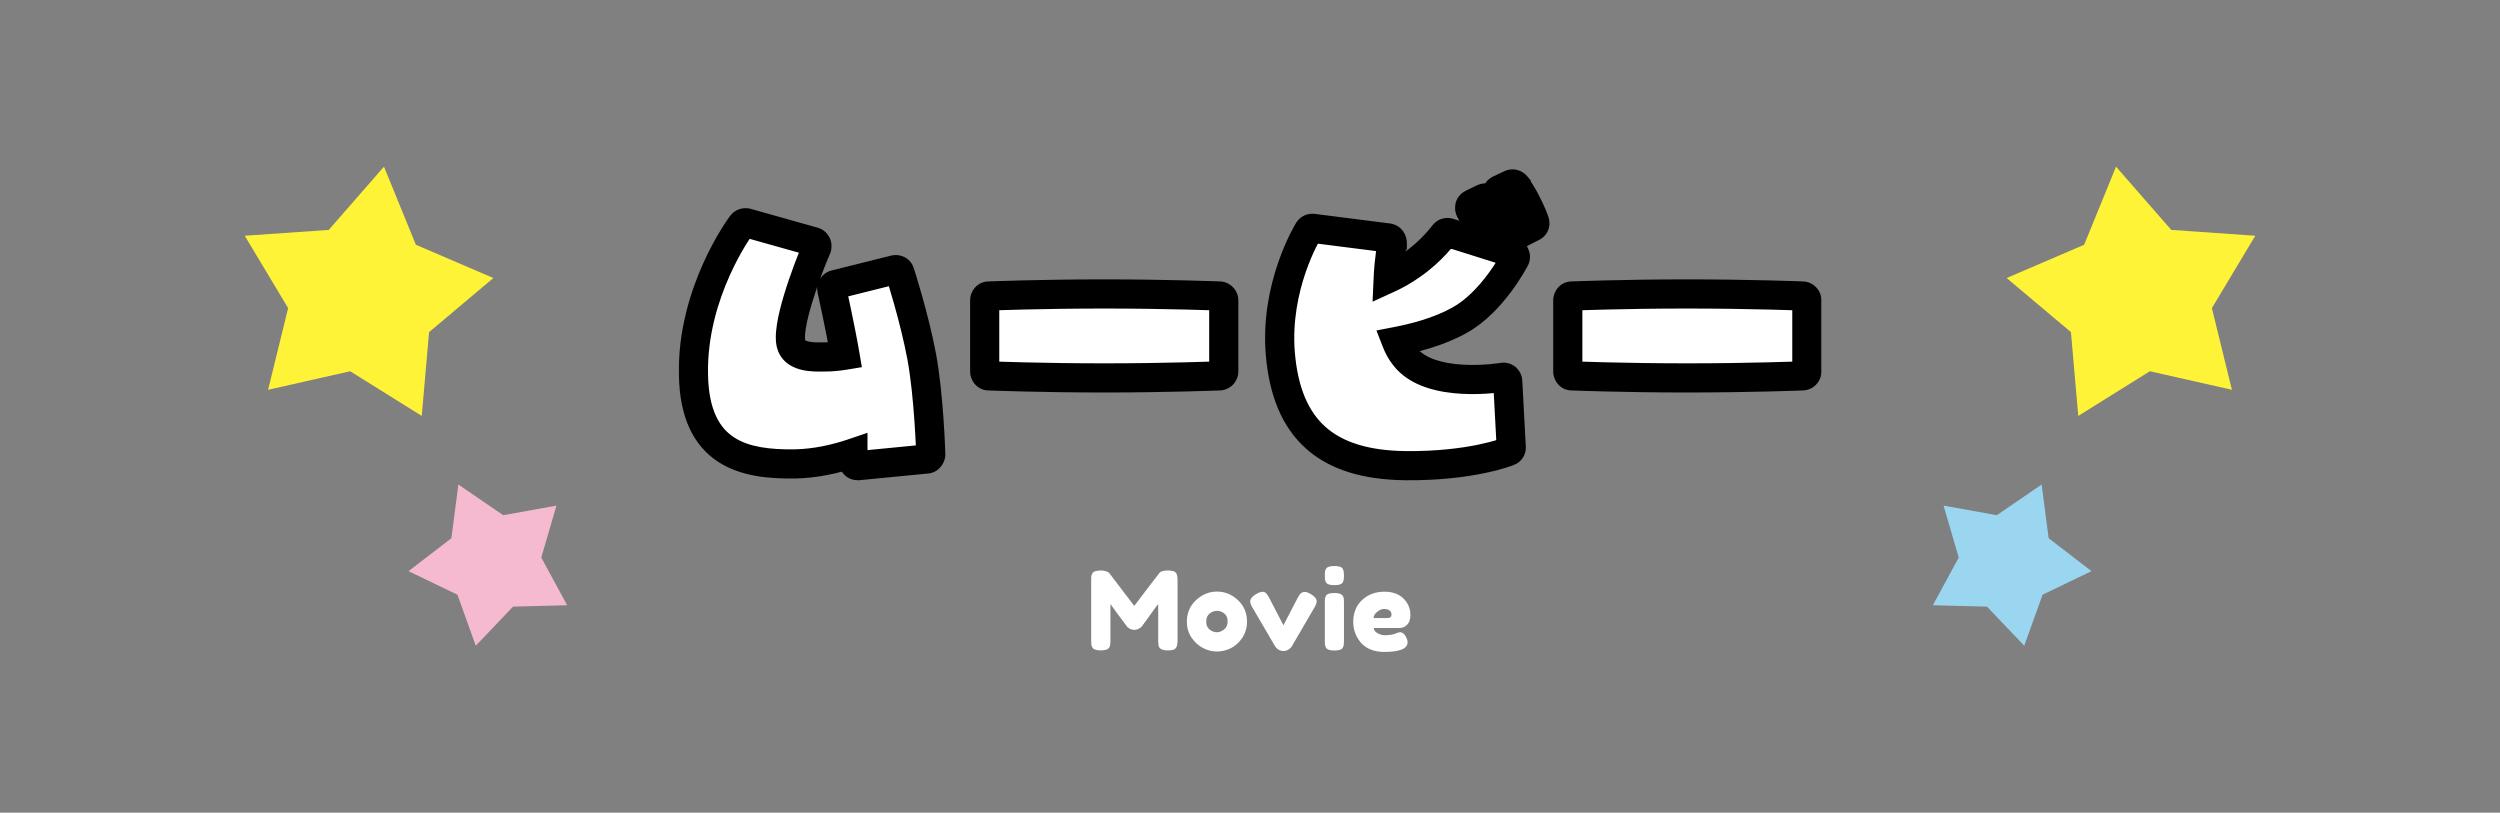
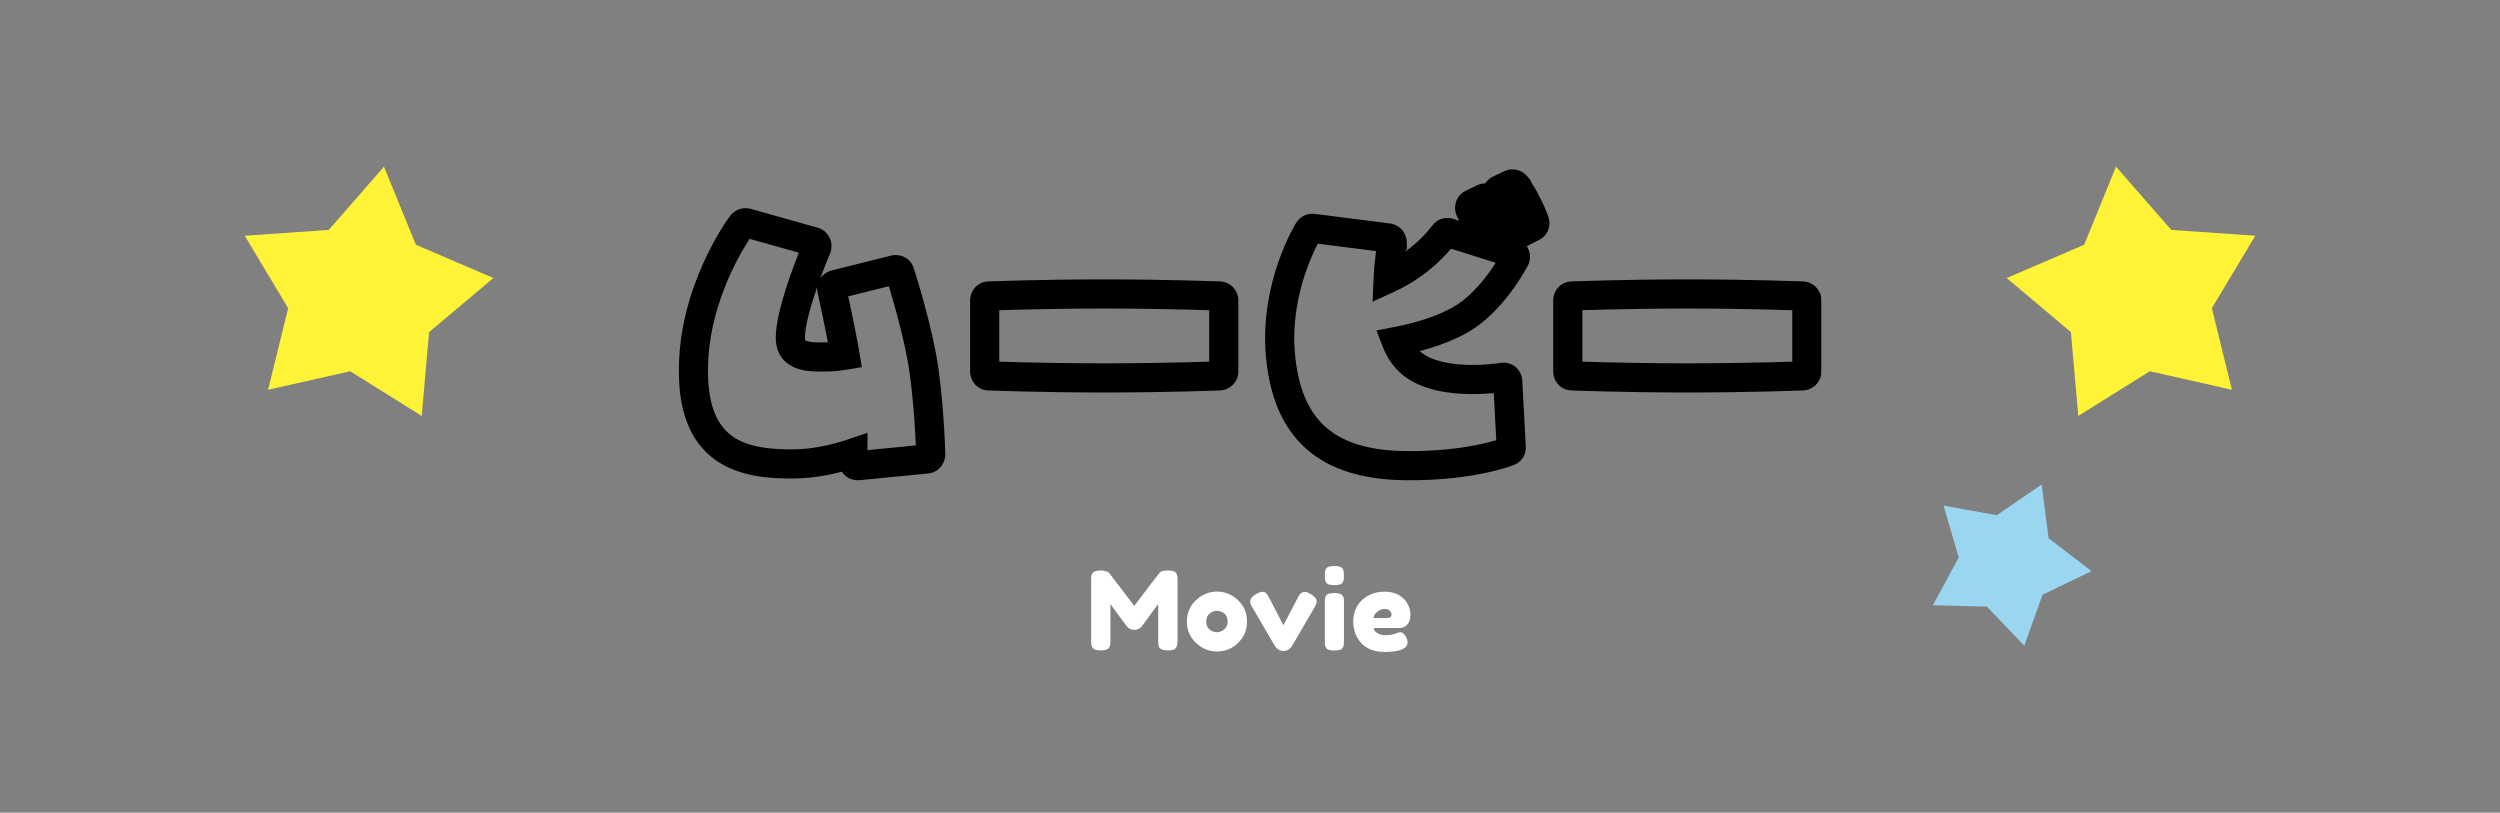
<svg xmlns="http://www.w3.org/2000/svg" width="686" height="223" viewBox="0 0 686 223" fill="none">
  <rect x="0" y="0" width="686" height="223" fill="#808080" stroke="none" />
  <path d="M90.209 63.087L67.154 64.686L79.064 84.548L73.564 106.958L96.087 101.87L115.726 114.128L117.736 91.136L135.377 76.293L114.113 67.158L105.364 45.734L90.209 63.087Z" fill="#FFF338" />
-   <path d="M123.86 147.684L112.098 156.723L125.519 163.185L130.55 177.188L140.775 166.463L155.624 166.076L148.527 152.99L152.69 138.737L138.084 141.378L125.779 132.951L123.86 147.684Z" fill="#F5BAD0" />
  <mask id="path-3-outside-1_30_5071" maskUnits="userSpaceOnUse" x="186" y="45.5" width="314" height="87" fill="black">
    <rect fill="white" x="186" y="45.5" width="314" height="87" />
    <path d="M252.92 97.86C254.92 108.66 255.4 124.5 255.4 124.66C255.4 125.3 254.92 125.86 254.36 125.94L235.48 127.78C235.08 127.78 234.76 127.7 234.52 127.46C234.28 127.22 234.12 126.9 234.12 126.58C234.12 125.86 234.04 125.06 234.04 124.34C229.32 125.94 223.72 127.22 217.96 127.3C204.44 127.46 190.6 124.74 190.28 102.66C189.88 80.26 203 62.34 203.56 61.62C203.88 61.22 204.36 61.06 204.84 61.14L223.32 66.34C223.64 66.42 223.88 66.66 224.04 66.98C224.2 67.22 224.2 67.62 224.12 67.94C221.56 73.86 215.32 90.34 217.24 94.9C218.52 98.02 223 98.02 226.2 97.94H226.68C228.12 97.94 229.96 97.78 231.88 97.46C230.6 89.94 228.28 79.62 228.28 79.54C228.12 78.9 228.52 78.26 229.16 78.1L245.48 74.02C246.12 73.86 246.76 74.18 246.92 74.82C247 74.9 250.92 87.22 252.92 97.86ZM334.6 81.22C335.24 81.22 335.8 81.78 335.8 82.42V101.94C335.8 102.58 335.24 103.14 334.6 103.14C334.44 103.14 320.52 103.7 303 103.7C285.4 103.7 271.48 103.14 271.32 103.14C270.68 103.14 270.2 102.58 270.2 101.94V82.42C270.2 81.78 270.68 81.22 271.32 81.22C271.48 81.22 285.4 80.66 303 80.66C320.52 80.66 334.44 81.22 334.6 81.22ZM421.08 60.82C421.32 61.38 421.08 62.02 420.52 62.26L417.08 64.02C416.76 64.18 416.44 64.18 416.12 64.1C415.8 63.94 415.56 63.7 415.4 63.46L413.32 58.66C412.28 56.42 410.84 53.78 410.84 53.78C410.68 53.46 410.6 53.14 410.76 52.82C410.84 52.5 411.08 52.26 411.32 52.1L414.52 50.58C415.08 50.34 415.64 50.5 416.04 50.98C416.04 51.06 417.56 53.06 418.84 55.7C420.2 58.26 421.08 60.66 421.08 60.82ZM415 69.3C415.32 69.38 415.64 69.62 415.72 70.02C415.88 70.34 415.88 70.66 415.72 70.98C415.48 71.46 409.48 82.9 400.52 87.86C394.68 91.14 387.72 92.82 383.16 93.7C383.72 95.14 384.44 96.5 385.4 97.7C392.36 106.9 412.12 103.54 412.36 103.54C412.68 103.46 413 103.54 413.32 103.78C413.56 104.02 413.72 104.34 413.72 104.66L414.68 122.66C414.76 123.22 414.44 123.7 413.96 123.86C413.56 124.02 403.64 127.94 385.72 127.78C363.96 127.54 353.08 117.78 351.32 97.06C349.8 78.58 358.68 63.86 359.08 63.22C359.32 62.82 359.8 62.58 360.28 62.66L381 65.3C381.32 65.38 381.64 65.54 381.8 65.86C381.96 66.1 382.04 66.42 382.04 66.74C381.96 66.82 381.16 70.98 380.92 76.42C382.84 75.54 385.08 74.34 387.32 72.74C392.92 68.9 396.12 64.34 396.2 64.34C396.52 63.86 397 63.7 397.56 63.86L407.96 67.14L405.88 62.5C404.84 60.26 403.4 57.62 403.4 57.62C403.24 57.3 403.24 56.98 403.32 56.66C403.4 56.34 403.64 56.1 403.96 55.94L407.08 54.42C407.64 54.18 408.28 54.34 408.6 54.74C408.68 54.82 410.12 56.9 411.48 59.46C412.84 62.1 413.64 64.5 413.72 64.58C413.88 65.14 413.64 65.78 413.08 66.1L409.88 67.7L415 69.3ZM494.6 81.22C495.24 81.22 495.8 81.78 495.8 82.42V101.94C495.8 102.58 495.24 103.14 494.6 103.14C494.44 103.14 480.52 103.7 463 103.7C445.4 103.7 431.48 103.14 431.32 103.14C430.68 103.14 430.2 102.58 430.2 101.94V82.42C430.2 81.78 430.68 81.22 431.32 81.22C431.48 81.22 445.4 80.66 463 80.66C480.52 80.66 494.44 81.22 494.6 81.22Z" />
  </mask>
-   <path d="M252.92 97.86C254.92 108.66 255.4 124.5 255.4 124.66C255.4 125.3 254.92 125.86 254.36 125.94L235.48 127.78C235.08 127.78 234.76 127.7 234.52 127.46C234.28 127.22 234.12 126.9 234.12 126.58C234.12 125.86 234.04 125.06 234.04 124.34C229.32 125.94 223.72 127.22 217.96 127.3C204.44 127.46 190.6 124.74 190.28 102.66C189.88 80.26 203 62.34 203.56 61.62C203.88 61.22 204.36 61.06 204.84 61.14L223.32 66.34C223.64 66.42 223.88 66.66 224.04 66.98C224.2 67.22 224.2 67.62 224.12 67.94C221.56 73.86 215.32 90.34 217.24 94.9C218.52 98.02 223 98.02 226.2 97.94H226.68C228.12 97.94 229.96 97.78 231.88 97.46C230.6 89.94 228.28 79.62 228.28 79.54C228.12 78.9 228.52 78.26 229.16 78.1L245.48 74.02C246.12 73.86 246.76 74.18 246.92 74.82C247 74.9 250.92 87.22 252.92 97.86ZM334.6 81.22C335.24 81.22 335.8 81.78 335.8 82.42V101.94C335.8 102.58 335.24 103.14 334.6 103.14C334.44 103.14 320.52 103.7 303 103.7C285.4 103.7 271.48 103.14 271.32 103.14C270.68 103.14 270.2 102.58 270.2 101.94V82.42C270.2 81.78 270.68 81.22 271.32 81.22C271.48 81.22 285.4 80.66 303 80.66C320.52 80.66 334.44 81.22 334.6 81.22ZM421.08 60.82C421.32 61.38 421.08 62.02 420.52 62.26L417.08 64.02C416.76 64.18 416.44 64.18 416.12 64.1C415.8 63.94 415.56 63.7 415.4 63.46L413.32 58.66C412.28 56.42 410.84 53.78 410.84 53.78C410.68 53.46 410.6 53.14 410.76 52.82C410.84 52.5 411.08 52.26 411.32 52.1L414.52 50.58C415.08 50.34 415.64 50.5 416.04 50.98C416.04 51.06 417.56 53.06 418.84 55.7C420.2 58.26 421.08 60.66 421.08 60.82ZM415 69.3C415.32 69.38 415.64 69.62 415.72 70.02C415.88 70.34 415.88 70.66 415.72 70.98C415.48 71.46 409.48 82.9 400.52 87.86C394.68 91.14 387.72 92.82 383.16 93.7C383.72 95.14 384.44 96.5 385.4 97.7C392.36 106.9 412.12 103.54 412.36 103.54C412.68 103.46 413 103.54 413.32 103.78C413.56 104.02 413.72 104.34 413.72 104.66L414.68 122.66C414.76 123.22 414.44 123.7 413.96 123.86C413.56 124.02 403.64 127.94 385.72 127.78C363.96 127.54 353.08 117.78 351.32 97.06C349.8 78.58 358.68 63.86 359.08 63.22C359.32 62.82 359.8 62.58 360.28 62.66L381 65.3C381.32 65.38 381.64 65.54 381.8 65.86C381.96 66.1 382.04 66.42 382.04 66.74C381.96 66.82 381.16 70.98 380.92 76.42C382.84 75.54 385.08 74.34 387.32 72.74C392.92 68.9 396.12 64.34 396.2 64.34C396.52 63.86 397 63.7 397.56 63.86L407.96 67.14L405.88 62.5C404.84 60.26 403.4 57.62 403.4 57.62C403.24 57.3 403.24 56.98 403.32 56.66C403.4 56.34 403.64 56.1 403.96 55.94L407.08 54.42C407.64 54.18 408.28 54.34 408.6 54.74C408.68 54.82 410.12 56.9 411.48 59.46C412.84 62.1 413.64 64.5 413.72 64.58C413.88 65.14 413.64 65.78 413.08 66.1L409.88 67.7L415 69.3ZM494.6 81.22C495.24 81.22 495.8 81.78 495.8 82.42V101.94C495.8 102.58 495.24 103.14 494.6 103.14C494.44 103.14 480.52 103.7 463 103.7C445.4 103.7 431.48 103.14 431.32 103.14C430.68 103.14 430.2 102.58 430.2 101.94V82.42C430.2 81.78 430.68 81.22 431.32 81.22C431.48 81.22 445.4 80.66 463 80.66C480.52 80.66 494.44 81.22 494.6 81.22Z" fill="white" />
  <path d="M252.92 97.86L256.853 97.132L256.851 97.121L252.92 97.86ZM254.36 125.94L254.748 129.921L254.837 129.912L254.926 129.9L254.36 125.94ZM235.48 127.78V131.78H235.674L235.868 131.761L235.48 127.78ZM234.52 127.46L237.348 124.632L237.348 124.632L234.52 127.46ZM234.04 124.34H238.04V118.76L232.756 120.552L234.04 124.34ZM217.96 127.3L218.007 131.3L218.016 131.3L217.96 127.3ZM190.28 102.66L194.28 102.602L194.279 102.589L190.28 102.66ZM203.56 61.62L200.437 59.121L200.419 59.143L200.403 59.164L203.56 61.62ZM204.84 61.14L205.923 57.289L205.713 57.23L205.498 57.194L204.84 61.14ZM223.32 66.34L222.237 70.191L222.293 70.206L222.35 70.221L223.32 66.34ZM224.04 66.98L220.462 68.769L220.574 68.992L220.712 69.199L224.04 66.98ZM224.12 67.94L227.791 69.528L227.921 69.228L228.001 68.91L224.12 67.94ZM217.24 94.9L220.941 93.382L220.934 93.365L220.927 93.348L217.24 94.9ZM226.2 97.94V93.94H226.15L226.1 93.941L226.2 97.94ZM231.88 97.46L232.538 101.406L236.497 100.746L235.823 96.789L231.88 97.46ZM228.28 79.54H232.28V79.048L232.161 78.57L228.28 79.54ZM229.16 78.1L228.19 74.219L228.19 74.219L229.16 78.1ZM245.48 74.02L244.51 70.139L244.51 70.139L245.48 74.02ZM246.92 74.82L243.039 75.79L243.308 76.865L244.092 77.648L246.92 74.82ZM248.987 98.588C249.944 103.759 250.552 110.237 250.92 115.527C251.288 120.831 251.4 124.721 251.4 124.66H259.4C259.4 124.389 258.917 108.275 256.853 97.132L248.987 98.588ZM251.4 124.66C251.4 123.98 251.65 123.393 252.006 122.962C252.351 122.545 252.944 122.102 253.794 121.98L254.926 129.9C257.622 129.515 259.4 127.119 259.4 124.66H251.4ZM253.972 121.959L235.092 123.799L235.868 131.761L254.748 129.921L253.972 121.959ZM235.48 123.78C235.526 123.78 235.78 123.782 236.133 123.892C236.528 124.015 236.967 124.25 237.348 124.632L231.692 130.288C233.008 131.605 234.593 131.78 235.48 131.78V123.78ZM237.348 124.632C237.67 124.953 238.12 125.599 238.12 126.58H230.12C230.12 128.201 230.89 129.487 231.692 130.288L237.348 124.632ZM238.12 126.58C238.12 126.096 238.093 125.608 238.074 125.25C238.053 124.848 238.04 124.576 238.04 124.34H230.04C230.04 124.824 230.067 125.312 230.086 125.67C230.107 126.072 230.12 126.344 230.12 126.58H238.12ZM232.756 120.552C228.307 122.06 223.132 123.228 217.904 123.3L218.016 131.3C224.308 131.212 230.333 129.82 235.324 128.128L232.756 120.552ZM217.913 123.3C211.251 123.379 205.484 122.69 201.371 119.98C197.607 117.5 194.427 112.753 194.28 102.602L186.28 102.718C186.453 114.647 190.353 122.3 196.969 126.66C203.236 130.79 211.149 131.381 218.007 131.3L217.913 123.3ZM194.279 102.589C194.093 92.166 197.059 82.684 200.211 75.645C201.78 72.14 203.376 69.284 204.606 67.272C205.22 66.267 205.74 65.478 206.115 64.927C206.503 64.36 206.718 64.076 206.717 64.076L200.403 59.164C199.675 60.1 185.856 78.935 186.281 102.731L194.279 102.589ZM206.683 64.119C206.035 64.93 205.029 65.227 204.182 65.086L205.498 57.194C203.691 56.893 201.725 57.51 200.437 59.121L206.683 64.119ZM203.757 64.99L222.237 70.191L224.403 62.489L205.923 57.289L203.757 64.99ZM222.35 70.221C221.189 69.93 220.639 69.123 220.462 68.769L227.618 65.191C227.121 64.197 226.091 62.91 224.29 62.459L222.35 70.221ZM220.712 69.199C220.255 68.514 220.19 67.892 220.177 67.665C220.161 67.388 220.192 67.16 220.239 66.97L228.001 68.91C228.128 68.399 228.199 67.812 228.163 67.195C228.13 66.628 227.985 65.686 227.368 64.761L220.712 69.199ZM220.449 66.352C219.123 69.417 216.865 75.164 215.171 80.773C214.326 83.571 213.588 86.442 213.193 88.981C212.995 90.25 212.869 91.522 212.88 92.711C212.89 93.849 213.025 95.197 213.553 96.452L220.927 93.348C220.975 93.463 220.885 93.298 220.879 92.639C220.874 92.031 220.94 91.221 221.097 90.212C221.412 88.193 222.034 85.719 222.829 83.087C224.415 77.836 226.557 72.383 227.791 69.528L220.449 66.352ZM213.539 96.418C214.897 99.728 217.874 101.014 220.118 101.521C222.349 102.026 224.743 101.978 226.3 101.939L226.1 93.941C224.457 93.982 223.011 93.974 221.882 93.719C221.351 93.598 221.077 93.461 220.964 93.384C220.916 93.352 220.909 93.34 220.921 93.353C220.935 93.37 220.942 93.385 220.941 93.382L213.539 96.418ZM226.2 101.94H226.68V93.94H226.2V101.94ZM226.68 101.94C228.381 101.94 230.445 101.754 232.538 101.406L231.222 93.514C229.475 93.806 227.859 93.94 226.68 93.94V101.94ZM235.823 96.789C235.17 92.952 234.258 88.432 233.515 84.889C233.142 83.112 232.81 81.57 232.572 80.469C232.449 79.903 232.36 79.495 232.292 79.178C232.259 79.026 232.235 78.915 232.22 78.844C232.216 78.827 232.213 78.814 232.211 78.804C232.209 78.793 232.208 78.79 232.209 78.791C232.209 78.792 232.21 78.796 232.211 78.803C232.212 78.809 232.215 78.822 232.218 78.84C232.22 78.853 232.228 78.894 232.236 78.948C232.24 78.974 232.247 79.026 232.255 79.092C232.258 79.123 232.28 79.306 232.28 79.54H224.28C224.28 79.775 224.302 79.959 224.305 79.991C224.313 80.058 224.321 80.112 224.325 80.14C224.334 80.197 224.342 80.243 224.345 80.262C224.353 80.306 224.361 80.344 224.365 80.363C224.373 80.407 224.384 80.455 224.393 80.499C224.412 80.592 224.44 80.719 224.473 80.871C224.536 81.163 224.638 81.633 224.753 82.163C224.99 83.255 225.318 84.778 225.685 86.531C226.422 90.048 227.31 94.448 227.937 98.131L235.823 96.789ZM232.161 78.57C232.557 80.155 231.551 81.625 230.13 81.981L228.19 74.219C225.489 74.895 223.683 77.645 224.399 80.51L232.161 78.57ZM230.13 81.981L246.45 77.901L244.51 70.139L228.19 74.219L230.13 81.981ZM246.45 77.901C245.861 78.048 245.152 78.002 244.484 77.642C243.784 77.265 243.241 76.596 243.039 75.79L250.801 73.85C250.022 70.735 246.945 69.531 244.51 70.139L246.45 77.901ZM244.092 77.648C243.771 77.328 243.582 77.026 243.532 76.945C243.453 76.82 243.398 76.716 243.369 76.66C243.31 76.546 243.27 76.455 243.255 76.421C243.222 76.343 243.2 76.286 243.197 76.278C243.187 76.25 243.185 76.245 243.198 76.281C243.22 76.345 243.259 76.46 243.315 76.633C243.425 76.973 243.586 77.482 243.787 78.134C244.188 79.436 244.738 81.284 245.349 83.46C246.574 87.829 248.02 93.443 248.989 98.599L256.851 97.121C255.82 91.637 254.306 85.771 253.051 81.299C252.422 79.056 251.852 77.144 251.433 75.781C251.224 75.101 251.05 74.55 250.923 74.16C250.86 73.967 250.804 73.799 250.759 73.669C250.738 73.608 250.71 73.528 250.68 73.448C250.667 73.414 250.638 73.337 250.598 73.245C250.58 73.203 250.538 73.107 250.477 72.989C250.447 72.93 250.39 72.825 250.311 72.698C250.259 72.615 250.07 72.313 249.748 71.992L244.092 77.648ZM334.6 85.22C333.743 85.22 333.055 84.852 332.612 84.408C332.168 83.965 331.8 83.277 331.8 82.42H339.8C339.8 79.571 337.449 77.22 334.6 77.22V85.22ZM331.8 82.42V101.94H339.8V82.42H331.8ZM331.8 101.94C331.8 101.083 332.168 100.395 332.612 99.952C333.055 99.508 333.743 99.14 334.6 99.14V107.14C337.449 107.14 339.8 104.789 339.8 101.94H331.8ZM334.6 99.14C334.469 99.14 330.734 99.285 325.212 99.421C319.545 99.561 311.719 99.7 303 99.7V107.7C311.801 107.7 319.695 107.559 325.408 107.419C328.266 107.348 330.579 107.278 332.19 107.225C333.91 107.169 334.646 107.14 334.6 107.14V99.14ZM303 99.7C294.241 99.7 286.395 99.561 280.718 99.421C275.186 99.285 271.451 99.14 271.32 99.14V107.14C271.274 107.14 272.01 107.169 273.732 107.225C275.343 107.278 277.659 107.348 280.522 107.419C286.245 107.559 294.159 107.7 303 107.7V99.7ZM271.32 99.14C273.239 99.14 274.2 100.738 274.2 101.94H266.2C266.2 104.422 268.121 107.14 271.32 107.14V99.14ZM274.2 101.94V82.42H266.2V101.94H274.2ZM274.2 82.42C274.2 83.622 273.239 85.22 271.32 85.22V77.22C268.121 77.22 266.2 79.938 266.2 82.42H274.2ZM271.32 85.22C271.451 85.22 275.186 85.075 280.718 84.939C286.395 84.799 294.241 84.66 303 84.66V76.66C294.159 76.66 286.245 76.801 280.522 76.941C277.659 77.011 275.343 77.082 273.732 77.135C272.01 77.191 271.274 77.22 271.32 77.22V85.22ZM303 84.66C311.719 84.66 319.545 84.799 325.212 84.939C330.734 85.075 334.469 85.22 334.6 85.22V77.22C334.646 77.22 333.91 77.191 332.19 77.135C330.579 77.082 328.266 77.011 325.408 76.941C319.695 76.801 311.801 76.66 303 76.66V84.66ZM421.08 60.82H417.08V61.641L417.403 62.396L421.08 60.82ZM420.52 62.26L418.944 58.583L418.819 58.637L418.698 58.699L420.52 62.26ZM417.08 64.02L418.869 67.598L418.885 67.589L418.902 67.581L417.08 64.02ZM416.12 64.1L414.331 67.678L414.724 67.874L415.15 67.981L416.12 64.1ZM415.4 63.46L411.73 65.05L411.873 65.38L412.072 65.679L415.4 63.46ZM413.32 58.66L416.99 57.07L416.97 57.022L416.948 56.975L413.32 58.66ZM410.84 53.78L407.262 55.569L407.294 55.633L407.328 55.695L410.84 53.78ZM410.76 52.82L414.338 54.609L414.534 54.216L414.641 53.79L410.76 52.82ZM411.32 52.1L409.604 48.487L409.342 48.611L409.101 48.772L411.32 52.1ZM414.52 50.58L412.944 46.903L412.873 46.934L412.804 46.967L414.52 50.58ZM416.04 50.98H420.04V49.532L419.113 48.419L416.04 50.98ZM418.84 55.7L415.241 57.445L415.273 57.511L415.308 57.577L418.84 55.7ZM415 69.3L413.807 73.118L413.917 73.153L414.03 73.181L415 69.3ZM415.72 70.02L411.798 70.805L411.903 71.33L412.142 71.809L415.72 70.02ZM415.72 70.98L412.142 69.191L412.142 69.191L415.72 70.98ZM400.52 87.86L398.583 84.36L398.572 84.366L398.561 84.372L400.52 87.86ZM383.16 93.7L382.402 89.772L377.694 90.681L379.432 95.15L383.16 93.7ZM385.4 97.7L388.59 95.287L388.557 95.243L388.523 95.201L385.4 97.7ZM412.36 103.54V107.54H412.852L413.33 107.421L412.36 103.54ZM413.32 103.78L416.148 100.952L415.947 100.751L415.72 100.58L413.32 103.78ZM413.72 104.66H409.72V104.767L409.726 104.873L413.72 104.66ZM414.68 122.66L410.686 122.873L410.695 123.05L410.72 123.226L414.68 122.66ZM413.96 123.86L412.695 120.065L412.584 120.102L412.474 120.146L413.96 123.86ZM385.72 127.78L385.676 131.78L385.684 131.78L385.72 127.78ZM351.32 97.06L347.333 97.388L347.334 97.398L351.32 97.06ZM359.08 63.22L362.472 65.34L362.491 65.309L362.51 65.278L359.08 63.22ZM360.28 62.66L359.622 66.606L359.698 66.618L359.774 66.628L360.28 62.66ZM381 65.3L381.97 61.419L381.74 61.362L381.506 61.332L381 65.3ZM381.8 65.86L378.222 67.649L378.334 67.872L378.472 68.079L381.8 65.86ZM382.04 66.74L384.868 69.568L386.04 68.397V66.74H382.04ZM380.92 76.42L376.924 76.244L376.635 82.784L382.587 80.056L380.92 76.42ZM387.32 72.74L385.058 69.441L385.026 69.463L384.995 69.485L387.32 72.74ZM396.2 64.34V68.34H398.341L399.528 66.559L396.2 64.34ZM397.56 63.86L398.763 60.045L398.711 60.029L398.659 60.014L397.56 63.86ZM407.96 67.14L406.757 70.955L415.255 73.635L411.61 65.504L407.96 67.14ZM405.88 62.5L409.53 60.864L409.519 60.84L409.508 60.816L405.88 62.5ZM403.4 57.62L399.822 59.409L399.854 59.473L399.888 59.535L403.4 57.62ZM403.32 56.66L399.439 55.69L399.439 55.69L403.32 56.66ZM403.96 55.94L402.208 52.344L402.19 52.353L402.171 52.362L403.96 55.94ZM407.08 54.42L405.504 50.743L405.415 50.782L405.328 50.824L407.08 54.42ZM408.6 54.74L405.477 57.239L405.615 57.412L405.772 57.568L408.6 54.74ZM411.48 59.46L415.036 57.628L415.024 57.606L415.012 57.583L411.48 59.46ZM413.72 64.58L417.566 63.481L417.281 62.484L416.548 61.752L413.72 64.58ZM413.08 66.1L414.869 69.678L414.968 69.628L415.065 69.573L413.08 66.1ZM409.88 67.7L408.091 64.122L399.218 68.559L408.687 71.518L409.88 67.7ZM417.403 62.396C416.813 61.018 417.382 59.253 418.944 58.583L422.096 65.937C424.778 64.787 425.827 61.742 424.757 59.244L417.403 62.396ZM418.698 58.699L415.258 60.459L418.902 67.581L422.342 65.821L418.698 58.699ZM415.291 60.442C415.628 60.274 415.993 60.18 416.35 60.158C416.69 60.137 416.949 60.184 417.09 60.219L415.15 67.981C416.121 68.223 417.471 68.296 418.869 67.598L415.291 60.442ZM417.909 60.522C418.301 60.718 418.561 60.991 418.728 61.241L412.072 65.679C412.559 66.409 413.299 67.162 414.331 67.678L417.909 60.522ZM419.07 61.87L416.99 57.07L409.65 60.25L411.73 65.05L419.07 61.87ZM416.948 56.975C416.39 55.775 415.738 54.493 415.237 53.531C414.984 53.046 414.764 52.632 414.608 52.34C414.529 52.193 414.466 52.076 414.422 51.995C414.4 51.954 414.383 51.923 414.371 51.901C414.365 51.89 414.361 51.881 414.357 51.875C414.356 51.872 414.354 51.87 414.353 51.868C414.353 51.867 414.353 51.866 414.352 51.866C414.352 51.865 414.352 51.865 414.352 51.865C414.352 51.865 414.352 51.865 414.352 51.865C414.352 51.865 414.352 51.865 410.84 53.78C407.328 55.695 407.328 55.695 407.328 55.695C407.328 55.695 407.328 55.695 407.328 55.695C407.328 55.695 407.328 55.695 407.328 55.695C407.328 55.695 407.328 55.696 407.329 55.696C407.329 55.697 407.33 55.698 407.331 55.7C407.333 55.704 407.337 55.711 407.342 55.72C407.351 55.737 407.366 55.765 407.385 55.801C407.424 55.873 407.482 55.98 407.555 56.115C407.701 56.388 407.906 56.774 408.143 57.229C408.622 58.147 409.21 59.305 409.692 60.344L416.948 56.975ZM414.418 51.991C414.441 52.038 414.591 52.336 414.649 52.804C414.717 53.344 414.646 53.991 414.338 54.609L407.182 51.031C406.17 53.056 406.911 54.867 407.262 55.569L414.418 51.991ZM414.641 53.79C414.507 54.325 414.258 54.715 414.053 54.961C413.854 55.2 413.662 55.346 413.539 55.428L409.101 48.772C408.458 49.201 407.301 50.163 406.879 51.85L414.641 53.79ZM413.036 55.713L416.236 54.193L412.804 46.967L409.604 48.487L413.036 55.713ZM416.096 54.257C415.606 54.467 414.965 54.552 414.3 54.373C413.655 54.199 413.217 53.841 412.967 53.541L419.113 48.419C417.699 46.723 415.295 45.896 412.944 46.903L416.096 54.257ZM412.04 50.98C412.04 51.642 412.209 52.139 412.251 52.263C412.317 52.461 412.386 52.614 412.423 52.693C412.499 52.854 412.57 52.978 412.599 53.028C412.665 53.14 412.728 53.238 412.758 53.284C412.826 53.387 412.914 53.517 412.985 53.623C413.145 53.859 413.353 54.166 413.595 54.543C414.084 55.303 414.694 56.317 415.241 57.445L422.439 53.955C421.706 52.443 420.916 51.137 420.325 50.217C420.027 49.754 419.775 49.381 419.61 49.137C419.519 49.003 419.478 48.943 419.457 48.911C419.443 48.889 419.473 48.933 419.515 49.007C419.533 49.037 419.596 49.145 419.665 49.294C419.699 49.366 419.766 49.514 419.832 49.708C419.872 49.827 420.04 50.321 420.04 50.98H412.04ZM415.308 57.577C415.917 58.723 416.424 59.845 416.775 60.693C416.951 61.116 417.08 61.452 417.159 61.67C417.178 61.724 417.193 61.766 417.204 61.798C417.209 61.814 417.213 61.826 417.216 61.835C417.219 61.844 417.22 61.847 417.22 61.847C417.22 61.846 417.217 61.838 417.213 61.823C417.209 61.809 417.201 61.779 417.19 61.738C417.181 61.703 417.162 61.624 417.143 61.52C417.133 61.463 417.08 61.184 417.08 60.82H425.08C425.08 60.446 425.026 60.153 425.012 60.077C424.989 59.954 424.965 59.853 424.949 59.79C424.917 59.663 424.884 59.55 424.859 59.471C424.808 59.307 424.747 59.129 424.684 58.955C424.555 58.598 424.379 58.144 424.165 57.627C423.736 56.595 423.123 55.237 422.372 53.823L415.308 57.577ZM414.03 73.181C413.26 72.988 412.096 72.295 411.798 70.805L419.642 69.236C419.184 66.945 417.38 65.772 415.97 65.419L414.03 73.181ZM412.142 71.809C411.978 71.48 411.84 71.031 411.84 70.5C411.84 69.969 411.978 69.52 412.142 69.191L419.298 72.769C420.021 71.323 420.021 69.677 419.298 68.231L412.142 71.809ZM412.142 69.191C412.147 69.182 412.057 69.359 411.868 69.698C411.686 70.027 411.422 70.489 411.081 71.053C410.398 72.182 409.418 73.699 408.188 75.343C405.674 78.701 402.339 82.281 398.583 84.36L402.457 91.36C407.661 88.479 411.806 83.859 414.592 80.137C417.413 76.368 419.094 73.176 419.298 72.769L412.142 69.191ZM398.561 84.372C393.299 87.328 386.856 88.913 382.402 89.772L383.918 97.627C388.584 96.727 396.061 94.952 402.479 91.348L398.561 84.372ZM379.432 95.15C380.101 96.871 381.005 98.609 382.277 100.199L388.523 95.201C387.875 94.391 387.339 93.409 386.888 92.25L379.432 95.15ZM382.21 100.113C386.859 106.258 395.234 107.748 401.188 108.064C404.346 108.232 407.25 108.088 409.367 107.907C410.431 107.815 411.306 107.713 411.926 107.634C412.237 107.594 412.482 107.56 412.649 107.537C412.739 107.524 412.787 107.517 412.821 107.513C412.839 107.51 412.831 107.512 412.811 107.514C412.803 107.515 412.771 107.519 412.729 107.523C412.728 107.523 412.565 107.54 412.36 107.54V99.54C412.151 99.54 411.982 99.558 411.973 99.558C411.922 99.563 411.88 99.568 411.858 99.571C411.812 99.576 411.768 99.582 411.742 99.586C411.687 99.593 411.609 99.604 411.539 99.614C411.387 99.635 411.176 99.665 410.91 99.699C410.377 99.767 409.614 99.856 408.683 99.936C406.81 100.097 404.294 100.218 401.612 100.076C395.886 99.772 390.901 98.341 388.59 95.287L382.21 100.113ZM413.33 107.421C412.853 107.54 412.347 107.54 411.87 107.421C411.415 107.307 411.098 107.113 410.92 106.98L415.72 100.58C414.663 99.787 413.128 99.225 411.39 99.659L413.33 107.421ZM410.492 106.608C410.17 106.287 409.72 105.641 409.72 104.66H417.72C417.72 103.039 416.95 101.753 416.148 100.952L410.492 106.608ZM409.726 104.873L410.686 122.873L418.674 122.447L417.714 104.447L409.726 104.873ZM410.72 123.226C410.526 121.867 411.346 120.515 412.695 120.065L415.225 127.655C417.534 126.885 418.994 124.573 418.64 122.094L410.72 123.226ZM412.474 120.146C412.469 120.148 403.067 123.935 385.756 123.78L385.684 131.78C404.213 131.945 414.651 127.892 415.446 127.574L412.474 120.146ZM385.764 123.78C375.418 123.666 368.355 121.292 363.686 117.118C359.045 112.969 356.134 106.472 355.306 96.721L347.334 97.398C348.266 108.368 351.675 117.111 358.354 123.082C365.005 129.028 374.262 131.654 385.676 131.78L385.764 123.78ZM355.307 96.732C354.605 88.2 356.303 80.469 358.264 74.747C359.241 71.896 360.272 69.576 361.074 67.944C361.475 67.129 361.817 66.49 362.065 66.045C362.188 65.822 362.288 65.65 362.359 65.529C362.395 65.468 362.423 65.421 362.443 65.388C362.463 65.354 362.473 65.338 362.472 65.34L355.688 61.1C355.142 61.973 345.706 77.607 347.333 97.388L355.307 96.732ZM362.51 65.278C361.944 66.221 360.838 66.808 359.622 66.606L360.938 58.714C358.762 58.352 356.696 59.419 355.65 61.162L362.51 65.278ZM359.774 66.628L380.494 69.268L381.506 61.332L360.786 58.692L359.774 66.628ZM380.03 69.181C379.88 69.143 378.828 68.86 378.222 67.649L385.378 64.071C384.452 62.22 382.76 61.617 381.97 61.419L380.03 69.181ZM378.472 68.079C378.272 67.779 378.169 67.504 378.115 67.301C378.06 67.094 378.04 66.906 378.04 66.74H386.04C386.04 65.827 385.824 64.684 385.128 63.641L378.472 68.079ZM379.212 63.912C378.723 64.4 378.486 64.9 378.45 64.975C378.365 65.147 378.309 65.29 378.282 65.363C378.225 65.516 378.187 65.645 378.17 65.706C378.131 65.843 378.1 65.975 378.078 66.07C378.032 66.273 377.982 66.521 377.932 66.793C377.829 67.347 377.705 68.104 377.578 69.02C377.324 70.853 377.05 73.379 376.924 76.244L384.916 76.596C385.03 74.021 385.276 71.747 385.502 70.12C385.615 69.306 385.721 68.668 385.798 68.249C385.838 68.035 385.866 67.902 385.879 67.842C385.888 67.805 385.882 67.833 385.864 67.898C385.857 67.923 385.828 68.023 385.779 68.156C385.755 68.218 385.704 68.353 385.622 68.519C385.588 68.587 385.354 69.083 384.868 69.568L379.212 63.912ZM382.587 80.056C384.682 79.096 387.153 77.775 389.645 75.995L384.995 69.485C383.007 70.905 380.998 71.984 379.253 72.784L382.587 80.056ZM389.582 76.039C392.688 73.909 395.108 71.596 396.756 69.827C397.584 68.939 398.224 68.181 398.662 67.645C398.877 67.382 399.051 67.164 399.145 67.047C399.203 66.975 399.209 66.968 399.196 66.983C399.189 66.991 399.174 67.008 399.154 67.032C399.135 67.053 399.095 67.097 399.04 67.153C399.002 67.192 398.873 67.323 398.686 67.472C398.596 67.544 398.401 67.694 398.128 67.844C397.961 67.936 397.233 68.34 396.2 68.34V60.34C395.166 60.34 394.436 60.744 394.267 60.838C393.992 60.989 393.794 61.141 393.702 61.214C393.51 61.368 393.373 61.506 393.327 61.553C393.216 61.667 393.13 61.768 393.101 61.801C393.03 61.885 392.954 61.98 392.906 62.04C392.787 62.187 392.654 62.355 392.47 62.58C392.111 63.019 391.586 63.641 390.904 64.373C389.532 65.844 387.552 67.731 385.058 69.441L389.582 76.039ZM399.528 66.559C399.276 66.937 398.811 67.392 398.104 67.638C397.414 67.878 396.815 67.807 396.461 67.706L398.659 60.014C397.745 59.753 396.626 59.682 395.476 60.082C394.309 60.488 393.444 61.263 392.872 62.121L399.528 66.559ZM396.357 67.675L406.757 70.955L409.163 63.325L398.763 60.045L396.357 67.675ZM411.61 65.504L409.53 60.864L402.23 64.136L404.31 68.776L411.61 65.504ZM409.508 60.816C408.95 59.615 408.298 58.333 407.797 57.371C407.544 56.886 407.324 56.472 407.168 56.179C407.089 56.033 407.026 55.916 406.982 55.835C406.96 55.794 406.943 55.763 406.931 55.741C406.925 55.73 406.921 55.721 406.917 55.715C406.916 55.712 406.914 55.71 406.913 55.708C406.913 55.707 406.913 55.706 406.912 55.706C406.912 55.706 406.912 55.705 406.912 55.705C406.912 55.705 406.912 55.705 406.912 55.705C406.912 55.705 406.912 55.705 403.4 57.62C399.888 59.535 399.888 59.535 399.888 59.535C399.888 59.535 399.888 59.535 399.888 59.535C399.888 59.535 399.888 59.535 399.888 59.535C399.888 59.535 399.888 59.535 399.889 59.536C399.889 59.537 399.89 59.538 399.891 59.54C399.893 59.544 399.897 59.551 399.902 59.56C399.911 59.577 399.926 59.605 399.945 59.641C399.984 59.713 400.042 59.82 400.115 59.956C400.261 60.228 400.466 60.614 400.703 61.069C401.182 61.987 401.77 63.145 402.252 64.184L409.508 60.816ZM406.978 55.831C407.146 56.168 407.24 56.533 407.262 56.891C407.283 57.23 407.236 57.489 407.201 57.63L399.439 55.69C399.197 56.661 399.124 58.011 399.822 59.409L406.978 55.831ZM407.201 57.63C406.91 58.791 406.103 59.341 405.749 59.518L402.171 52.362C401.177 52.859 399.89 53.889 399.439 55.69L407.201 57.63ZM405.712 59.536L408.832 58.016L405.328 50.824L402.208 52.344L405.712 59.536ZM408.656 58.097C408.133 58.321 407.575 58.359 407.062 58.245C406.566 58.135 405.961 57.844 405.477 57.239L411.723 52.241C410.169 50.298 407.549 49.867 405.504 50.743L408.656 58.097ZM405.772 57.568C405.607 57.404 405.494 57.26 405.494 57.259C405.463 57.222 405.443 57.194 405.437 57.186C405.424 57.169 405.422 57.166 405.437 57.186C405.463 57.224 405.513 57.295 405.585 57.401C405.728 57.611 405.935 57.923 406.184 58.315C406.683 59.101 407.328 60.17 407.948 61.337L415.012 57.583C414.272 56.19 413.517 54.939 412.936 54.025C412.645 53.567 412.392 53.184 412.2 52.901C412.105 52.762 412.018 52.637 411.945 52.535C411.91 52.486 411.868 52.428 411.824 52.37C411.803 52.342 411.77 52.298 411.729 52.247C411.719 52.234 411.598 52.081 411.428 51.912L405.772 57.568ZM407.924 61.292C408.528 62.465 409.018 63.603 409.372 64.479C409.548 64.917 409.687 65.278 409.798 65.562C409.848 65.693 409.906 65.842 409.956 65.964C409.979 66.02 410.022 66.122 410.074 66.234C410.098 66.287 410.149 66.393 410.22 66.52C410.231 66.539 410.462 66.979 410.892 67.409L416.548 61.752C416.806 62.009 416.969 62.244 417.032 62.339C417.112 62.456 417.169 62.554 417.201 62.611C417.264 62.724 417.305 62.812 417.319 62.843C417.35 62.909 417.366 62.949 417.357 62.927C417.343 62.892 417.314 62.82 417.257 62.673C417.153 62.402 416.992 61.983 416.788 61.481C416.382 60.477 415.792 59.095 415.036 57.628L407.924 61.292ZM409.874 65.679C409.528 64.467 410.058 63.22 411.095 62.627L415.065 69.573C417.222 68.34 418.232 65.813 417.566 63.481L409.874 65.679ZM411.291 62.522L408.091 64.122L411.669 71.278L414.869 69.678L411.291 62.522ZM408.687 71.518L413.807 73.118L416.193 65.482L411.073 63.882L408.687 71.518ZM494.6 85.22C493.743 85.22 493.055 84.852 492.612 84.408C492.168 83.965 491.8 83.277 491.8 82.42H499.8C499.8 79.571 497.449 77.22 494.6 77.22V85.22ZM491.8 82.42V101.94H499.8V82.42H491.8ZM491.8 101.94C491.8 101.083 492.168 100.395 492.612 99.952C493.055 99.508 493.743 99.14 494.6 99.14V107.14C497.449 107.14 499.8 104.789 499.8 101.94H491.8ZM494.6 99.14C494.469 99.14 490.734 99.285 485.212 99.421C479.545 99.561 471.719 99.7 463 99.7V107.7C471.801 107.7 479.695 107.559 485.408 107.419C488.266 107.348 490.579 107.278 492.19 107.225C493.91 107.169 494.646 107.14 494.6 107.14V99.14ZM463 99.7C454.241 99.7 446.395 99.561 440.718 99.421C435.186 99.285 431.451 99.14 431.32 99.14V107.14C431.274 107.14 432.01 107.169 433.732 107.225C435.343 107.278 437.659 107.348 440.522 107.419C446.245 107.559 454.159 107.7 463 107.7V99.7ZM431.32 99.14C433.239 99.14 434.2 100.738 434.2 101.94H426.2C426.2 104.422 428.121 107.14 431.32 107.14V99.14ZM434.2 101.94V82.42H426.2V101.94H434.2ZM434.2 82.42C434.2 83.622 433.239 85.22 431.32 85.22V77.22C428.121 77.22 426.2 79.938 426.2 82.42H434.2ZM431.32 85.22C431.451 85.22 435.186 85.075 440.718 84.939C446.395 84.799 454.241 84.66 463 84.66V76.66C454.159 76.66 446.245 76.801 440.522 76.941C437.659 77.011 435.343 77.082 433.732 77.135C432.01 77.191 431.274 77.22 431.32 77.22V85.22ZM463 84.66C471.719 84.66 479.545 84.799 485.212 84.939C490.734 85.075 494.469 85.22 494.6 85.22V77.22C494.646 77.22 493.91 77.191 492.19 77.135C490.579 77.082 488.266 77.011 485.408 76.941C479.695 76.801 471.801 76.66 463 76.66V84.66Z" fill="black" mask="url(#path-3-outside-1_30_5071)" />
  <path d="M322.791 157.35C322.951 157.65 323.041 157.92 323.061 158.16C323.101 158.4 323.121 158.75 323.121 159.21V175.86C323.121 177.24 322.741 178.05 321.981 178.29C321.601 178.41 321.121 178.47 320.541 178.47C319.961 178.47 319.501 178.42 319.161 178.32C318.821 178.22 318.561 178.1 318.381 177.96C318.201 177.82 318.061 177.62 317.961 177.36C317.861 177.02 317.811 176.5 317.811 175.8V165.75C317.311 166.37 316.581 167.36 315.621 168.72C314.661 170.06 314.051 170.9 313.791 171.24C313.531 171.58 313.351 171.82 313.251 171.96C313.151 172.08 312.901 172.26 312.501 172.5C312.121 172.72 311.701 172.83 311.241 172.83C310.801 172.83 310.391 172.73 310.011 172.53C309.651 172.31 309.391 172.1 309.231 171.9L308.991 171.57C308.591 171.07 307.801 170.01 306.621 168.39C305.441 166.75 304.801 165.87 304.701 165.75V175.86C304.701 176.32 304.681 176.67 304.641 176.91C304.621 177.13 304.531 177.38 304.371 177.66C304.071 178.2 303.291 178.47 302.031 178.47C300.811 178.47 300.051 178.2 299.751 177.66C299.591 177.38 299.491 177.12 299.451 176.88C299.431 176.64 299.421 176.28 299.421 175.8V159.15C299.421 158.69 299.431 158.35 299.451 158.13C299.491 157.89 299.591 157.62 299.751 157.32C300.051 156.8 300.831 156.54 302.091 156.54C302.631 156.54 303.091 156.61 303.471 156.75C303.871 156.87 304.131 157 304.251 157.14L304.431 157.32L311.241 166.26C314.641 161.76 316.911 158.79 318.051 157.35C318.391 156.81 319.191 156.54 320.451 156.54C321.731 156.54 322.511 156.81 322.791 157.35ZM325.674 170.61C325.674 168.21 326.514 166.23 328.194 164.67C329.874 163.11 331.794 162.33 333.954 162.33C336.114 162.33 338.024 163.11 339.684 164.67C341.344 166.21 342.174 168.18 342.174 170.58C342.174 172.24 341.744 173.72 340.884 175.02C340.024 176.3 338.974 177.25 337.734 177.87C336.514 178.47 335.244 178.77 333.924 178.77C332.604 178.77 331.324 178.45 330.084 177.81C328.844 177.15 327.794 176.19 326.934 174.93C326.094 173.65 325.674 172.21 325.674 170.61ZM331.944 172.77C332.584 173.25 333.234 173.49 333.894 173.49C334.554 173.49 335.214 173.24 335.874 172.74C336.534 172.24 336.864 171.5 336.864 170.52C336.864 169.54 336.554 168.81 335.934 168.33C335.314 167.85 334.644 167.61 333.924 167.61C333.204 167.61 332.534 167.86 331.914 168.36C331.294 168.86 330.984 169.6 330.984 170.58C330.984 171.54 331.304 172.27 331.944 172.77ZM359.734 163.05C360.774 163.67 361.294 164.33 361.294 165.03C361.294 165.43 361.094 165.98 360.694 166.68L354.484 177.33C354.284 177.67 353.964 177.98 353.524 178.26C353.084 178.52 352.644 178.65 352.204 178.65C351.784 178.65 351.374 178.55 350.974 178.35C350.594 178.13 350.324 177.91 350.164 177.69L349.894 177.36L343.654 166.68C343.254 166.02 343.054 165.48 343.054 165.06C343.054 164.34 343.574 163.67 344.614 163.05C345.374 162.61 345.974 162.39 346.414 162.39C346.854 162.39 347.194 162.53 347.434 162.81C347.694 163.07 347.964 163.47 348.244 164.01L352.174 171.57L356.104 164.01C356.324 163.63 356.484 163.36 356.584 163.2C356.704 163.02 356.884 162.85 357.124 162.69C357.364 162.51 357.684 162.42 358.084 162.42C358.484 162.42 359.034 162.63 359.734 163.05ZM363.535 165.33C363.535 164.87 363.545 164.53 363.565 164.31C363.605 164.07 363.695 163.8 363.835 163.5C364.115 162.98 364.895 162.72 366.175 162.72C367.135 162.72 367.815 162.89 368.215 163.23C368.555 163.51 368.735 163.94 368.755 164.52C368.775 164.72 368.785 165.01 368.785 165.39V175.89C368.785 176.35 368.765 176.7 368.725 176.94C368.705 177.16 368.615 177.42 368.455 177.72C368.195 178.24 367.425 178.5 366.145 178.5C364.885 178.5 364.115 178.23 363.835 177.69C363.695 177.39 363.605 177.13 363.565 176.91C363.545 176.69 363.535 176.34 363.535 175.86V165.33ZM368.455 159.78C368.315 160.06 368.055 160.26 367.675 160.38C367.295 160.5 366.785 160.56 366.145 160.56C365.525 160.56 365.025 160.5 364.645 160.38C364.265 160.26 363.995 160.05 363.835 159.75C363.695 159.45 363.605 159.19 363.565 158.97C363.545 158.73 363.535 158.38 363.535 157.92C363.535 157.46 363.545 157.12 363.565 156.9C363.605 156.66 363.695 156.4 363.835 156.12C364.115 155.58 364.895 155.31 366.175 155.31C367.435 155.31 368.195 155.58 368.455 156.12C368.615 156.42 368.705 156.69 368.725 156.93C368.765 157.15 368.785 157.49 368.785 157.95C368.785 158.41 368.765 158.76 368.725 159C368.705 159.22 368.615 159.48 368.455 159.78ZM387.022 168.72C387.022 169.94 386.712 170.85 386.092 171.45C385.492 172.03 384.822 172.32 384.082 172.32H376.972C376.972 172.88 377.302 173.35 377.962 173.73C378.622 174.11 379.282 174.3 379.942 174.3C381.102 174.3 382.012 174.18 382.672 173.94L383.002 173.82C383.482 173.6 383.882 173.49 384.202 173.49C384.842 173.49 385.392 173.94 385.852 174.84C386.112 175.38 386.242 175.84 386.242 176.22C386.242 178 384.112 178.89 379.852 178.89C378.372 178.89 377.052 178.64 375.892 178.14C374.752 177.62 373.862 176.94 373.222 176.1C371.962 174.48 371.332 172.67 371.332 170.67C371.332 168.15 372.142 166.14 373.762 164.64C375.402 163.12 377.442 162.36 379.882 162.36C382.662 162.36 384.702 163.34 386.002 165.3C386.682 166.34 387.022 167.48 387.022 168.72ZM380.692 169.59C381.452 169.59 381.832 169.27 381.832 168.63C381.832 168.17 381.652 167.8 381.292 167.52C380.952 167.24 380.452 167.1 379.792 167.1C379.152 167.1 378.512 167.37 377.872 167.91C377.232 168.43 376.912 168.99 376.912 169.59H380.692Z" fill="white" />
  <path d="M595.794 63.087L618.849 64.686L606.939 84.548L612.439 106.958L589.916 101.87L570.277 114.128L568.266 91.136L550.626 76.293L571.89 67.158L580.639 45.734L595.794 63.087Z" fill="#FFF338" />
  <path d="M562.143 147.683L573.905 156.723L560.484 163.185L555.453 177.187L545.228 166.462L530.379 166.076L537.476 152.99L533.313 138.736L547.919 141.378L560.224 132.951L562.143 147.683Z" fill="#9BD6F1" />
</svg>